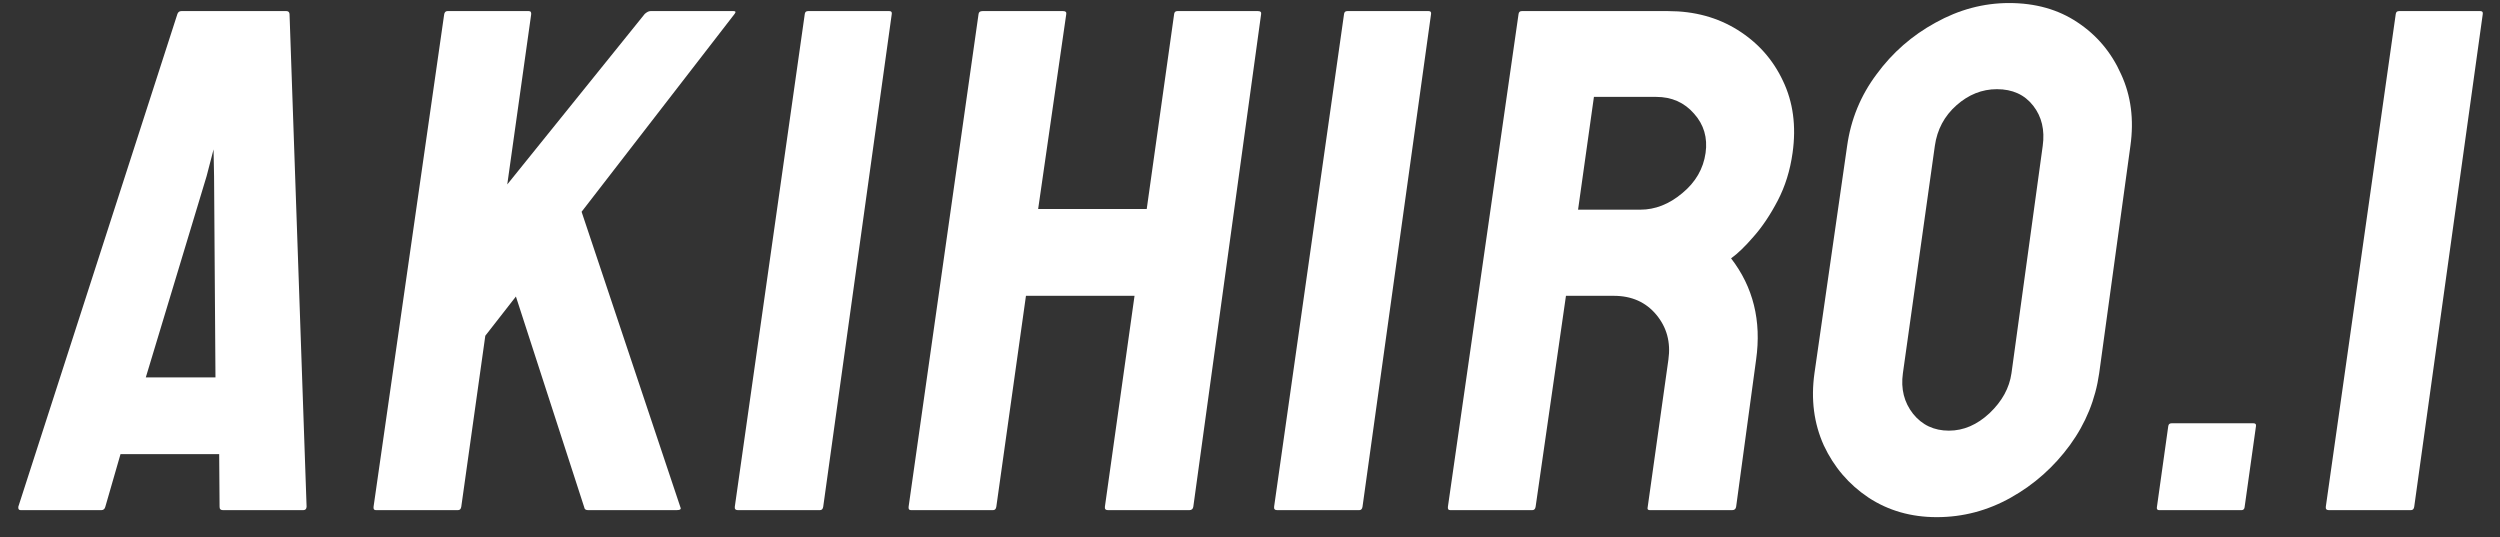
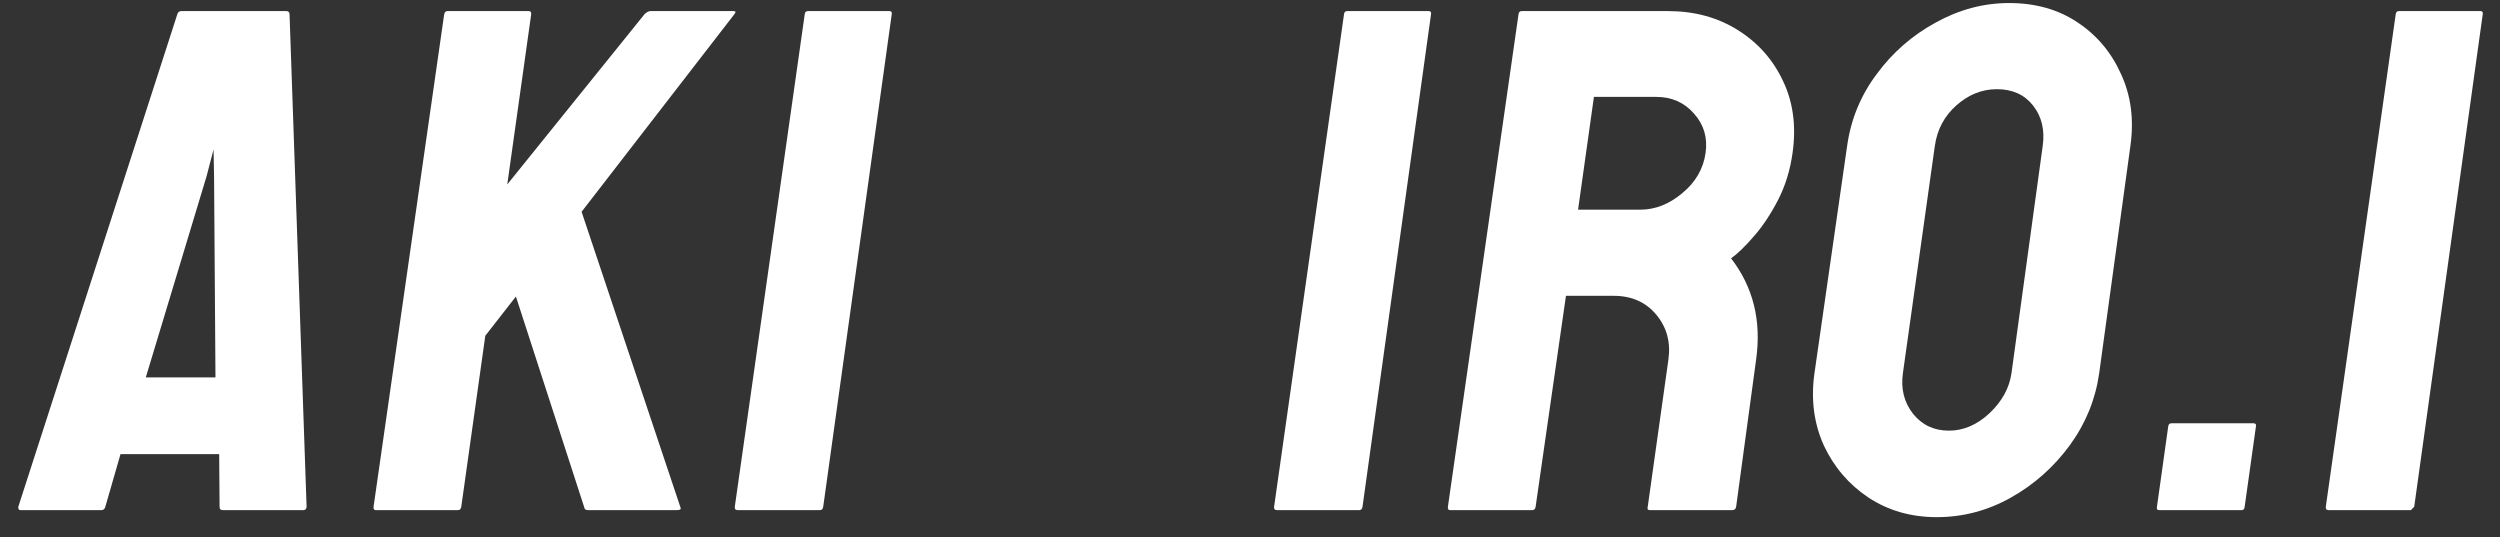
<svg xmlns="http://www.w3.org/2000/svg" width="107" height="23" viewBox="0 0 107 23" fill="none">
  <rect x="0" y="0" width="107" height="23" fill="#333333" stroke="none" />
-   <path d="M103.187 21.834H99.675C99.574 21.834 99.531 21.785 99.545 21.685L102.539 0.595C102.551 0.515 102.597 0.475 102.677 0.475H106.159C106.239 0.475 106.274 0.515 106.263 0.595L103.329 21.685C103.315 21.785 103.268 21.834 103.187 21.834Z" fill="white" />
+   <path d="M103.187 21.834H99.675C99.574 21.834 99.531 21.785 99.545 21.685L102.539 0.595C102.551 0.515 102.597 0.475 102.677 0.475H106.159C106.239 0.475 106.274 0.515 106.263 0.595L103.329 21.685Z" fill="white" />
  <path d="M95.93 21.835H92.418C92.337 21.835 92.302 21.795 92.314 21.715L92.802 18.237C92.814 18.157 92.86 18.117 92.94 18.117H96.452C96.533 18.117 96.568 18.157 96.556 18.237L96.068 21.715C96.056 21.795 96.01 21.835 95.93 21.835Z" fill="white" />
  <path d="M82.894 22.134C81.794 22.134 80.819 21.855 79.969 21.295C79.13 20.735 78.493 19.991 78.058 19.061C77.635 18.122 77.502 17.093 77.659 15.974L79.057 6.246C79.217 5.106 79.639 4.082 80.321 3.173C80.996 2.253 81.835 1.519 82.841 0.969C83.848 0.41 84.897 0.13 85.986 0.13C87.117 0.13 88.092 0.405 88.913 0.954C89.744 1.504 90.367 2.243 90.781 3.173C91.207 4.092 91.34 5.116 91.181 6.246L89.845 15.974C89.687 17.093 89.271 18.117 88.595 19.047C87.908 19.986 87.066 20.735 86.069 21.295C85.073 21.855 84.014 22.134 82.894 22.134ZM83.414 18.432C84.04 18.432 84.62 18.182 85.154 17.683C85.69 17.173 86.002 16.603 86.091 15.974L87.428 6.246C87.523 5.566 87.387 4.991 87.019 4.522C86.651 4.052 86.134 3.817 85.468 3.817C84.832 3.817 84.255 4.047 83.736 4.507C83.218 4.966 82.909 5.546 82.811 6.246L81.444 15.974C81.35 16.643 81.495 17.223 81.88 17.712C82.267 18.192 82.778 18.432 83.414 18.432Z" fill="white" />
  <path d="M65.582 21.834H62.071C61.99 21.834 61.957 21.785 61.971 21.685L64.995 0.595C65.007 0.515 65.053 0.475 65.133 0.475H71.4C72.52 0.475 73.511 0.744 74.374 1.284C75.237 1.824 75.882 2.548 76.309 3.458C76.746 4.367 76.884 5.396 76.722 6.545C76.617 7.295 76.406 7.974 76.088 8.584C75.77 9.193 75.425 9.708 75.053 10.128C74.692 10.547 74.371 10.857 74.09 11.057C75.038 12.286 75.395 13.73 75.162 15.389L74.307 21.685C74.293 21.785 74.236 21.834 74.135 21.834H70.623C70.542 21.834 70.506 21.805 70.515 21.745L71.408 15.389C71.512 14.65 71.339 14.01 70.89 13.47C70.442 12.931 69.834 12.661 69.067 12.661H67.023L65.725 21.685C65.711 21.785 65.663 21.834 65.582 21.834ZM70.884 4.147H68.22L67.541 8.974H70.205C70.841 8.974 71.439 8.739 72 8.269C72.57 7.799 72.903 7.225 72.999 6.545C73.09 5.896 72.927 5.336 72.508 4.867C72.091 4.387 71.55 4.147 70.884 4.147Z" fill="white" />
  <path d="M58.174 21.834H54.662C54.561 21.834 54.518 21.785 54.532 21.685L57.526 0.595C57.537 0.515 57.583 0.475 57.664 0.475H61.145C61.226 0.475 61.261 0.515 61.25 0.595L58.316 21.685C58.302 21.785 58.255 21.834 58.174 21.834Z" fill="white" />
-   <path d="M42.501 21.834H38.989C38.908 21.834 38.875 21.785 38.889 21.685L41.883 0.595C41.894 0.515 41.95 0.475 42.051 0.475H45.502C45.603 0.475 45.648 0.515 45.637 0.595L44.433 8.944H49.08L50.254 0.595C50.265 0.515 50.311 0.475 50.392 0.475H53.843C53.944 0.475 53.989 0.515 53.977 0.595L51.074 21.685C51.06 21.785 51.002 21.834 50.901 21.834H47.42C47.319 21.834 47.276 21.785 47.29 21.685L48.558 12.661H43.911L42.643 21.685C42.629 21.785 42.581 21.834 42.501 21.834Z" fill="white" />
  <path d="M35.092 21.834H31.581C31.48 21.834 31.436 21.785 31.45 21.685L34.445 0.595C34.456 0.515 34.502 0.475 34.583 0.475H38.064C38.145 0.475 38.179 0.515 38.168 0.595L35.234 21.685C35.22 21.785 35.173 21.834 35.092 21.834Z" fill="white" />
  <path d="M19.601 21.834H16.089C16.008 21.834 15.975 21.785 15.989 21.685L19.009 0.625C19.023 0.525 19.071 0.475 19.151 0.475H22.633C22.713 0.475 22.747 0.525 22.733 0.625L21.711 7.894L27.596 0.595C27.688 0.515 27.769 0.475 27.84 0.475H31.397C31.488 0.475 31.502 0.515 31.441 0.595L24.892 9.064L29.123 21.715C29.163 21.794 29.107 21.834 28.955 21.834H25.171C25.07 21.834 25.015 21.794 25.006 21.715L22.081 12.691L20.771 14.37L19.743 21.685C19.729 21.785 19.681 21.834 19.601 21.834Z" fill="white" />
  <path d="M0.785 21.685L7.594 0.595C7.625 0.515 7.681 0.475 7.762 0.475H12.258C12.338 0.475 12.383 0.515 12.392 0.595L13.122 21.685C13.118 21.785 13.07 21.834 12.979 21.834H9.543C9.443 21.834 9.394 21.785 9.398 21.685L9.381 19.436H5.158L4.509 21.685C4.485 21.785 4.427 21.834 4.336 21.834H0.885C0.805 21.834 0.771 21.785 0.785 21.685ZM9.162 7.535L9.14 6.395L8.844 7.535L6.24 16.154H9.222L9.162 7.535Z" fill="white" />
</svg>